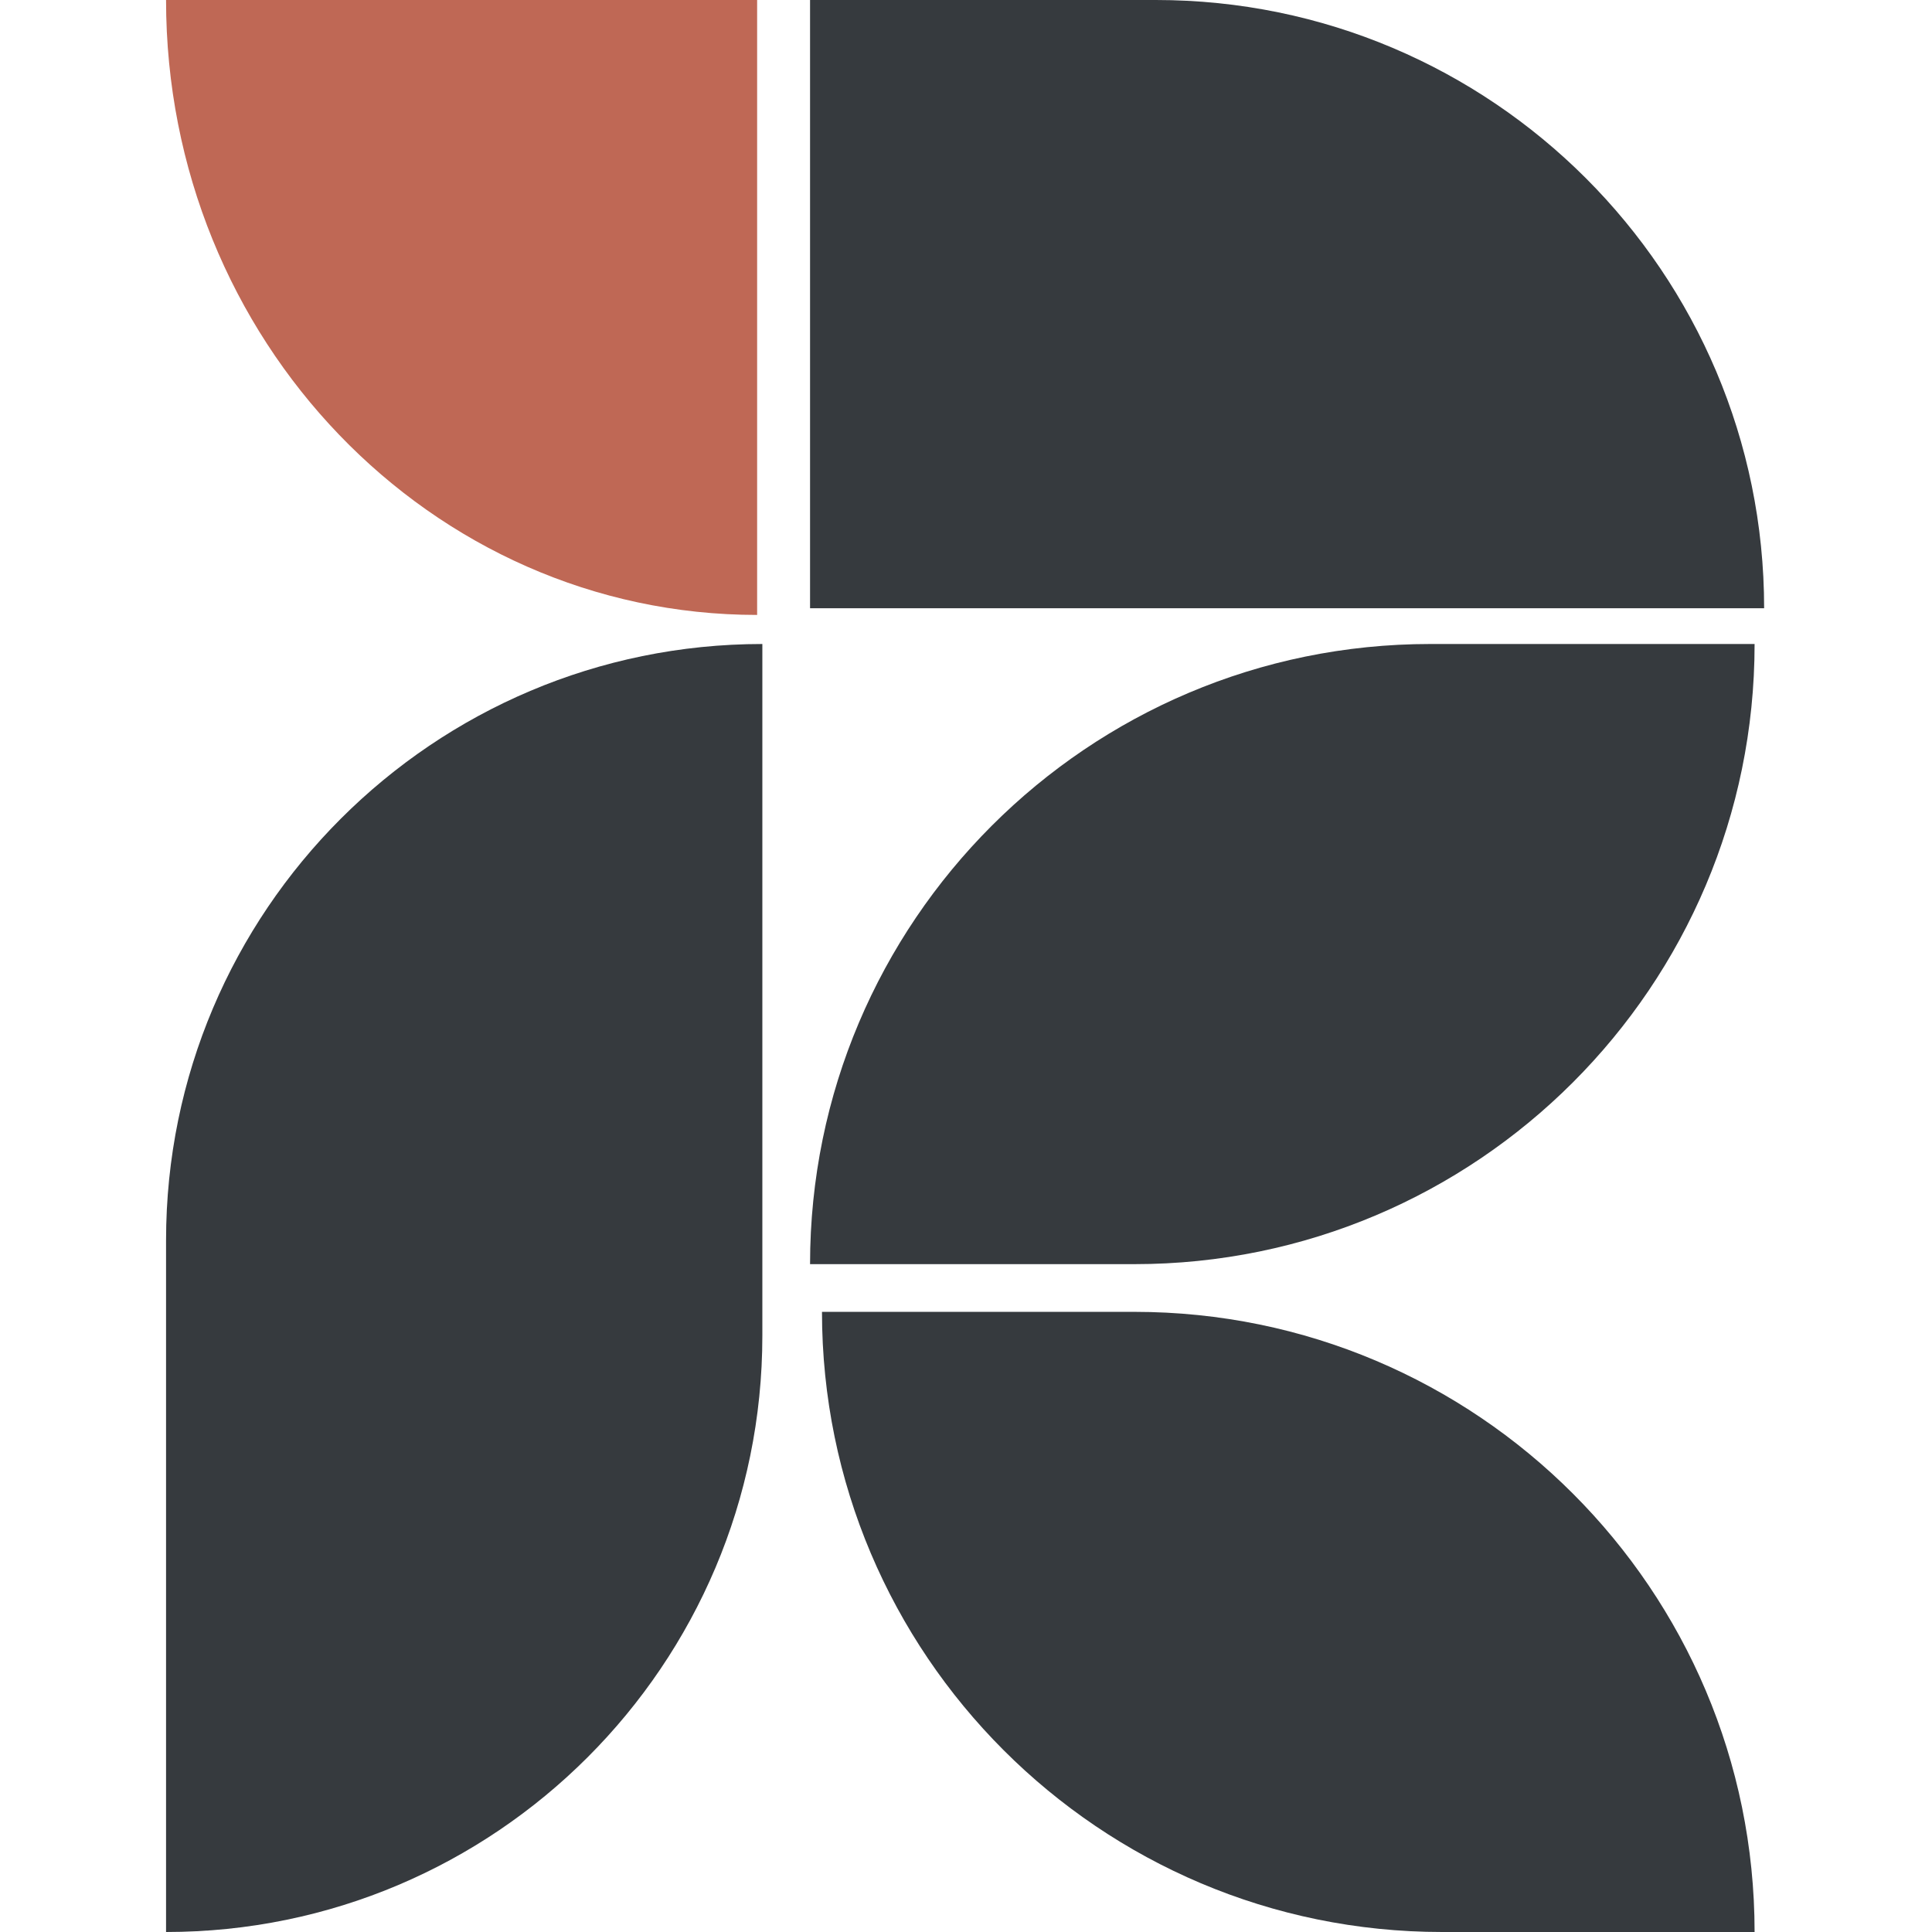
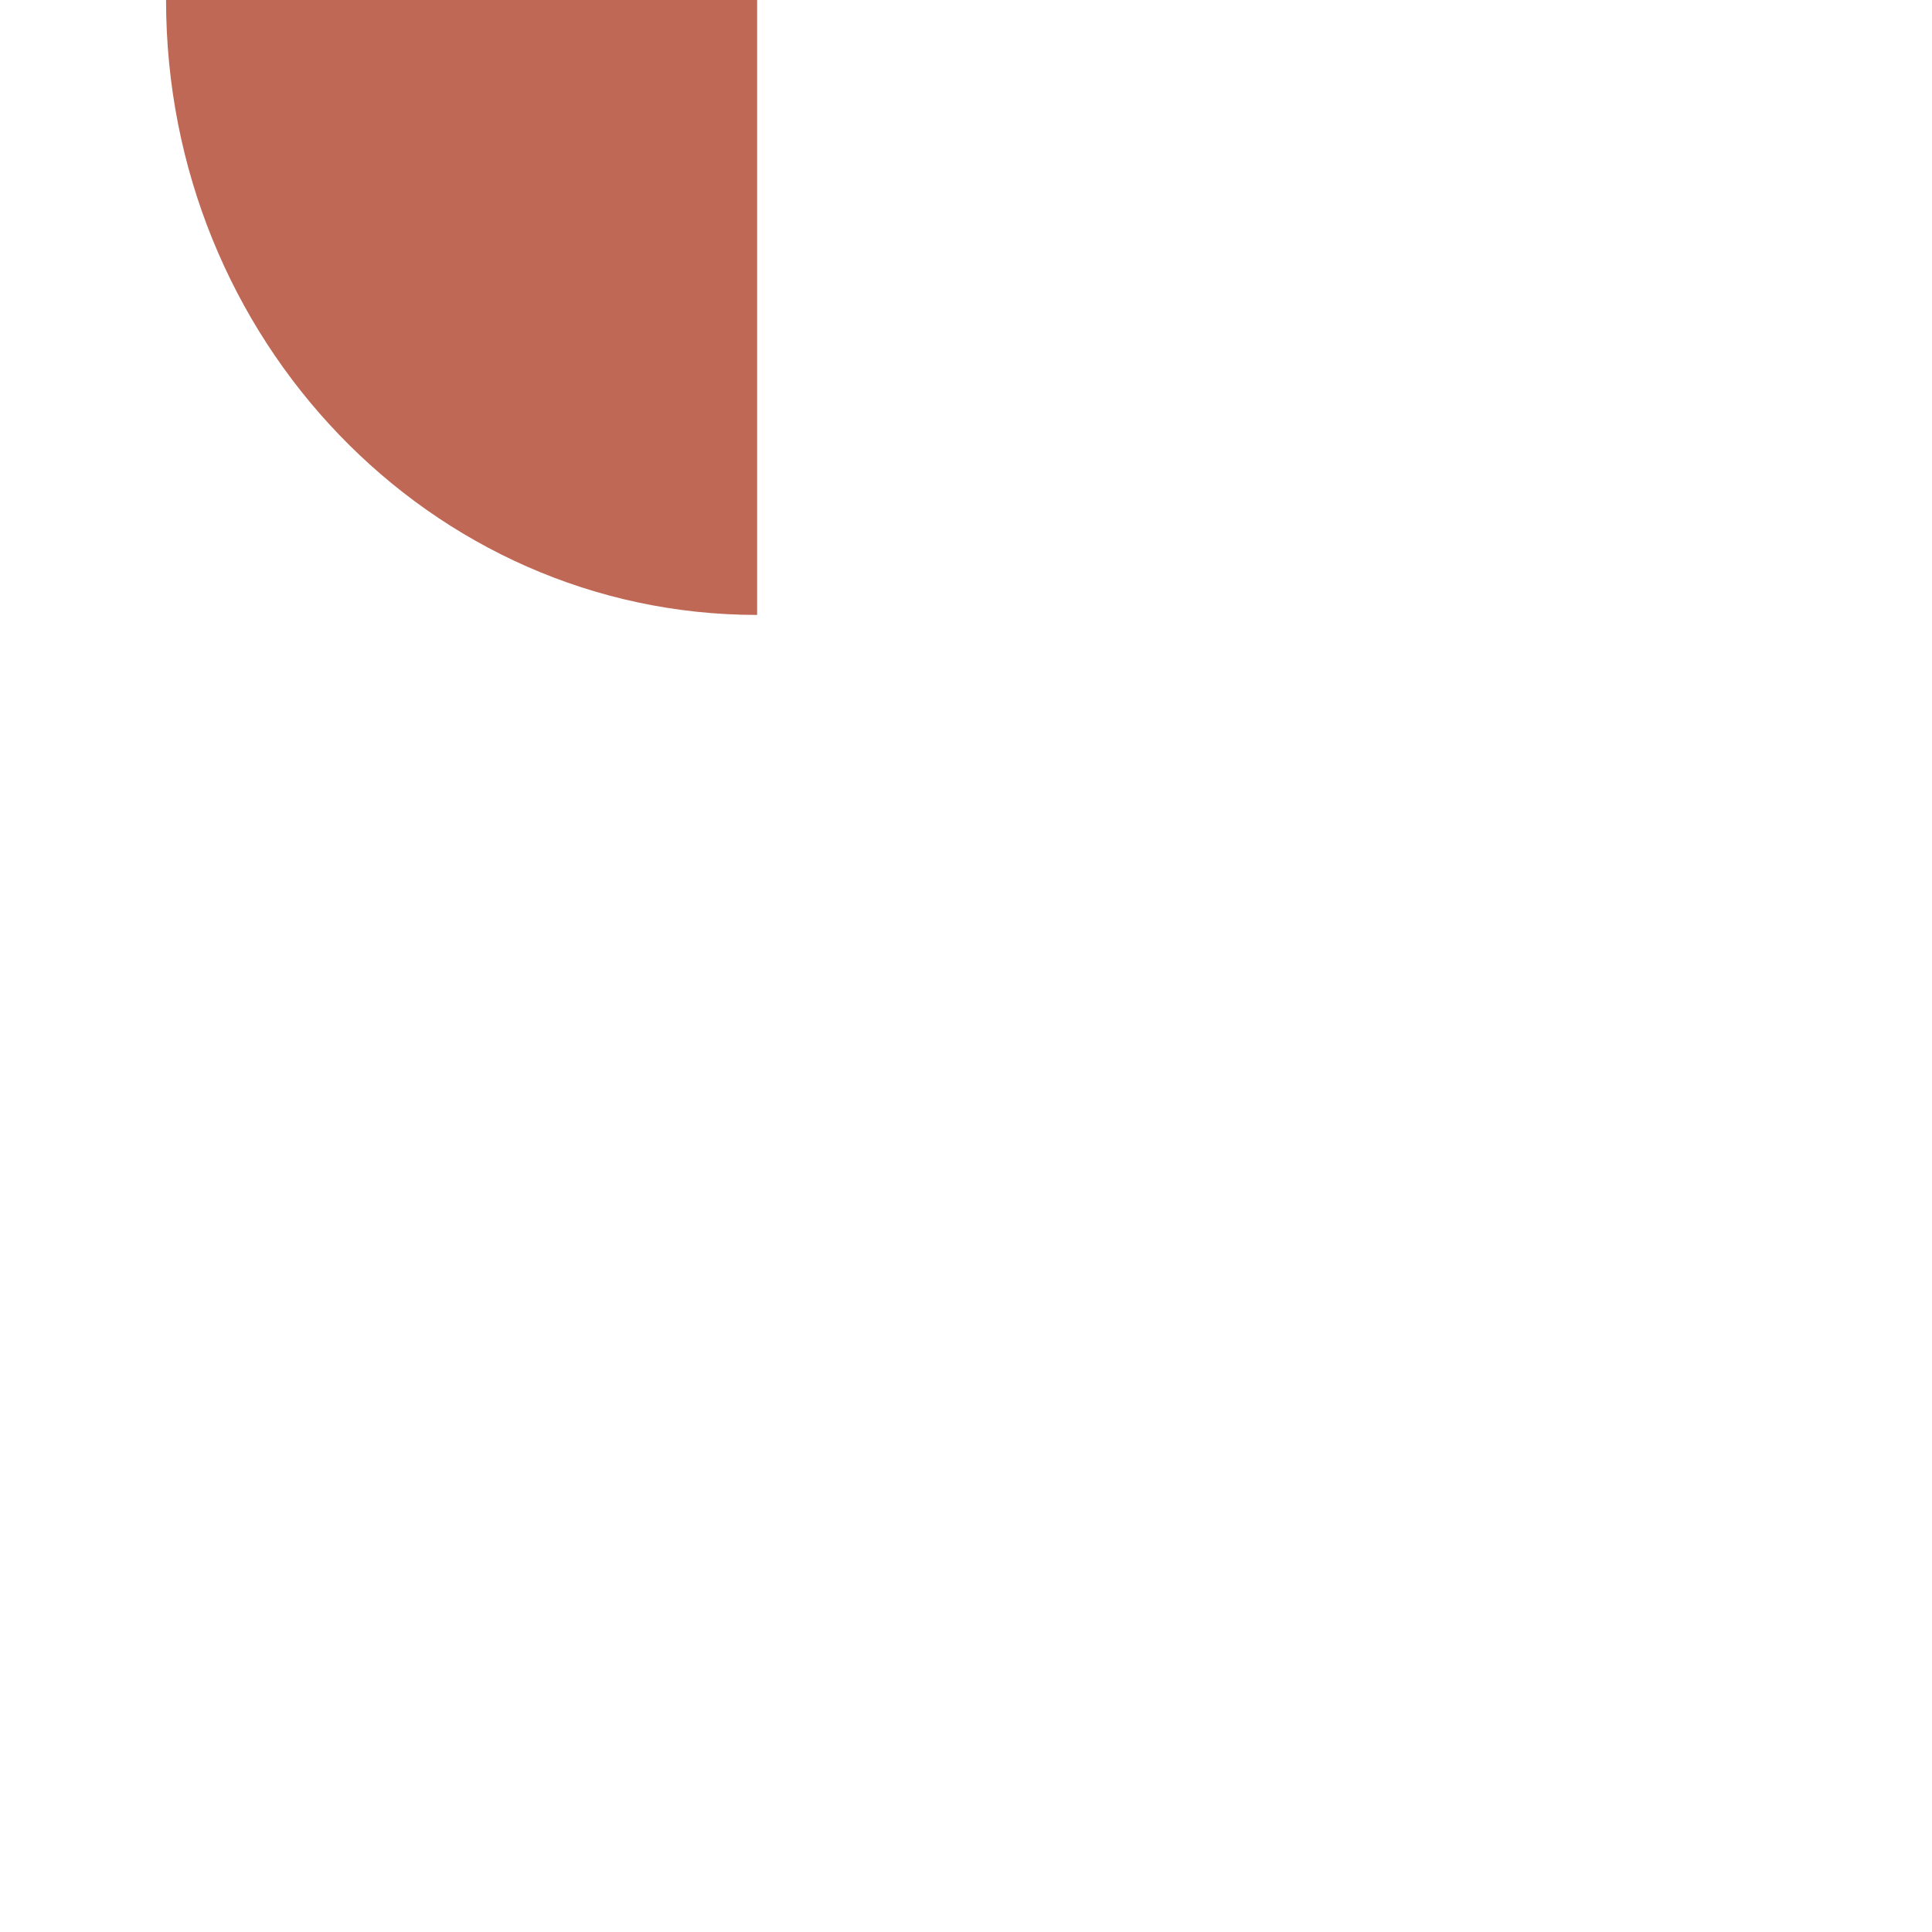
<svg xmlns="http://www.w3.org/2000/svg" viewBox="0 0 1210 1210">
  <style>
    /* Light Mode: Dark charcoal body with warm coral accent */
    .logo-body { fill: #363A3E; }
    .logo-accent { fill: #BF6855; }

    /* Dark Mode: Warm cream body (not cold white) with vibrant coral accent
       Using warm-tinted cream #F2EDE9 instead of cold #EBEBEC
       This creates analogous harmony with the coral accent */
    @media (prefers-color-scheme: dark) {
      .logo-body { fill: #F2EDE9; }
      .logo-accent { fill: #D4806D; }
    }
  </style>
  <g transform="translate(104, 0)">
-     <path class="logo-body" d="M1000.864,380.926c0,-210.239 -170.687,-380.926 -380.926,-380.926l-216.605,0l0,380.926l597.531,0Z" />
-     <path class="logo-body" d="M994.889,403.333l-203.16,0c-214.361,0 -388.395,174.034 -388.395,388.395l203.16,0c214.361,0 388.395,-174.034 388.395,-388.395Z" />
-     <path class="logo-body" d="M373.457,403.333c-206.116,0 -373.457,167.34 -373.457,373.457l0,433.21c206.116,0 373.457,-167.34 373.457,-373.457l0,-433.21Z" />
-     <path class="logo-body" d="M994.889,1210c0,-214.361 -174.034,-388.395 -388.395,-388.395l-195.691,0c0,214.361 174.034,388.395 388.395,388.395l195.691,0Z" />
    <path class="logo-accent" d="M0,0l370.189,-0l0,385.127c-204.45,0 -370.189,-172.427 -370.189,-385.127Z" />
  </g>
</svg>